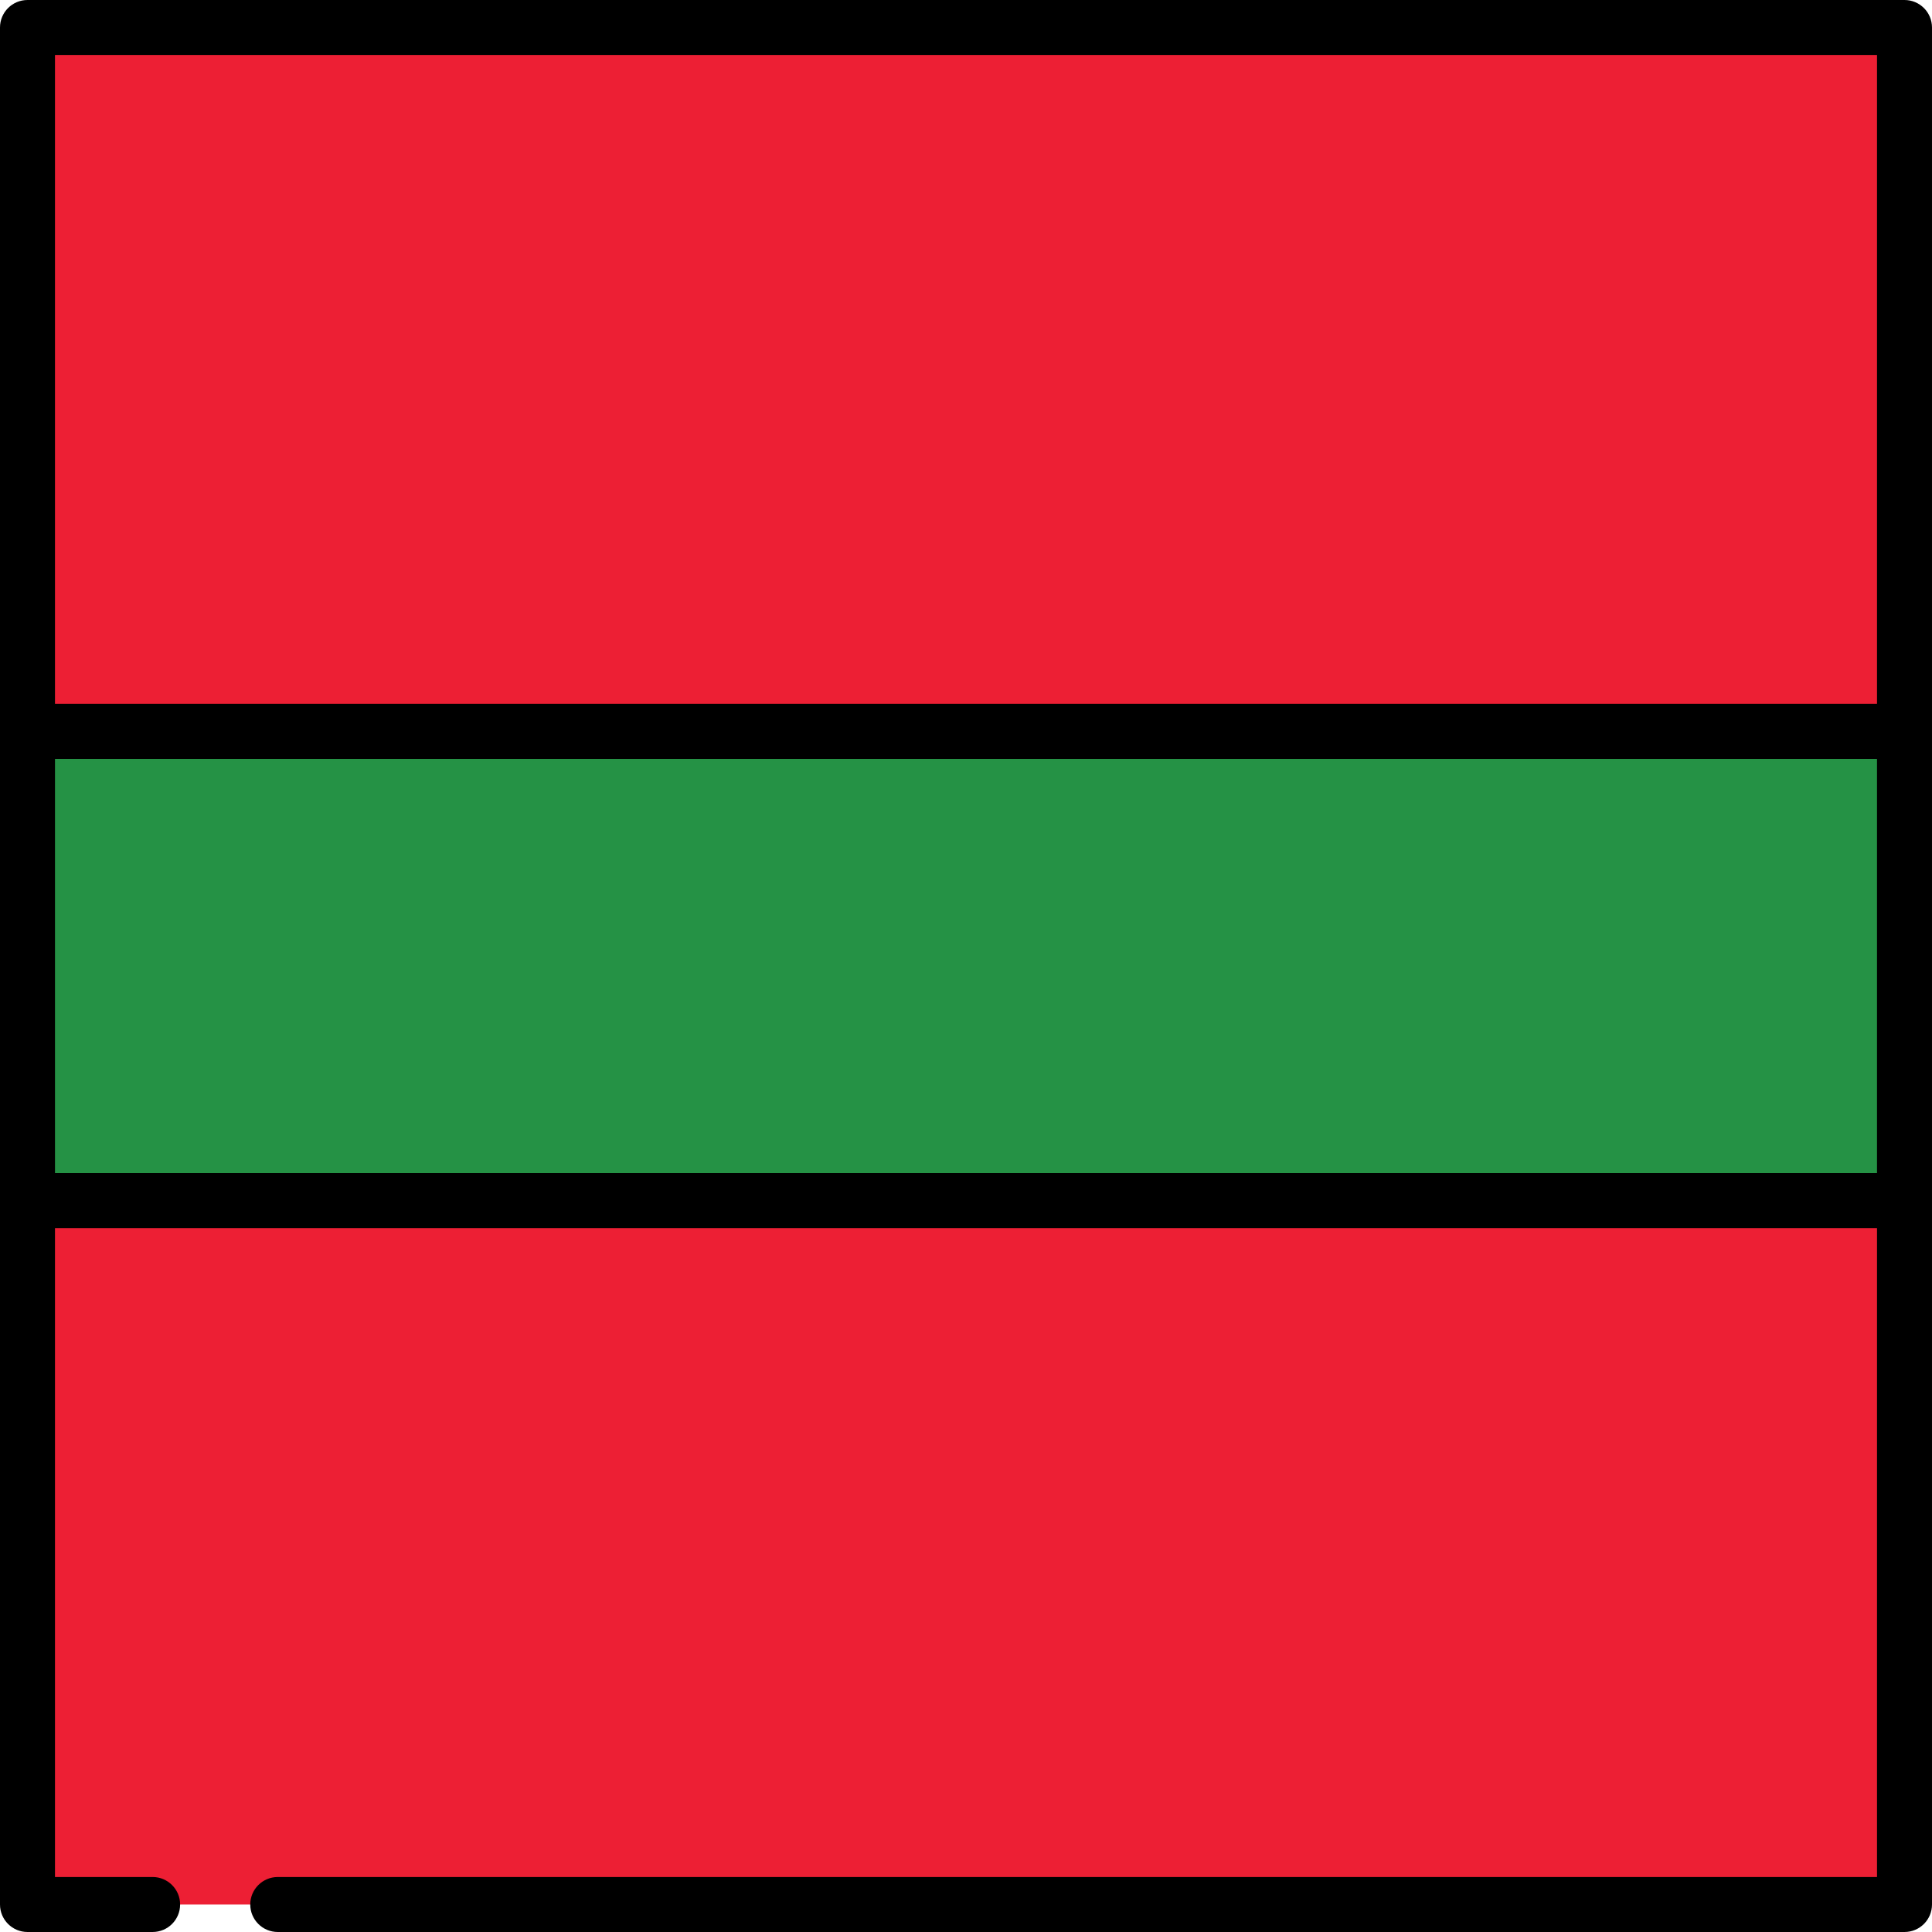
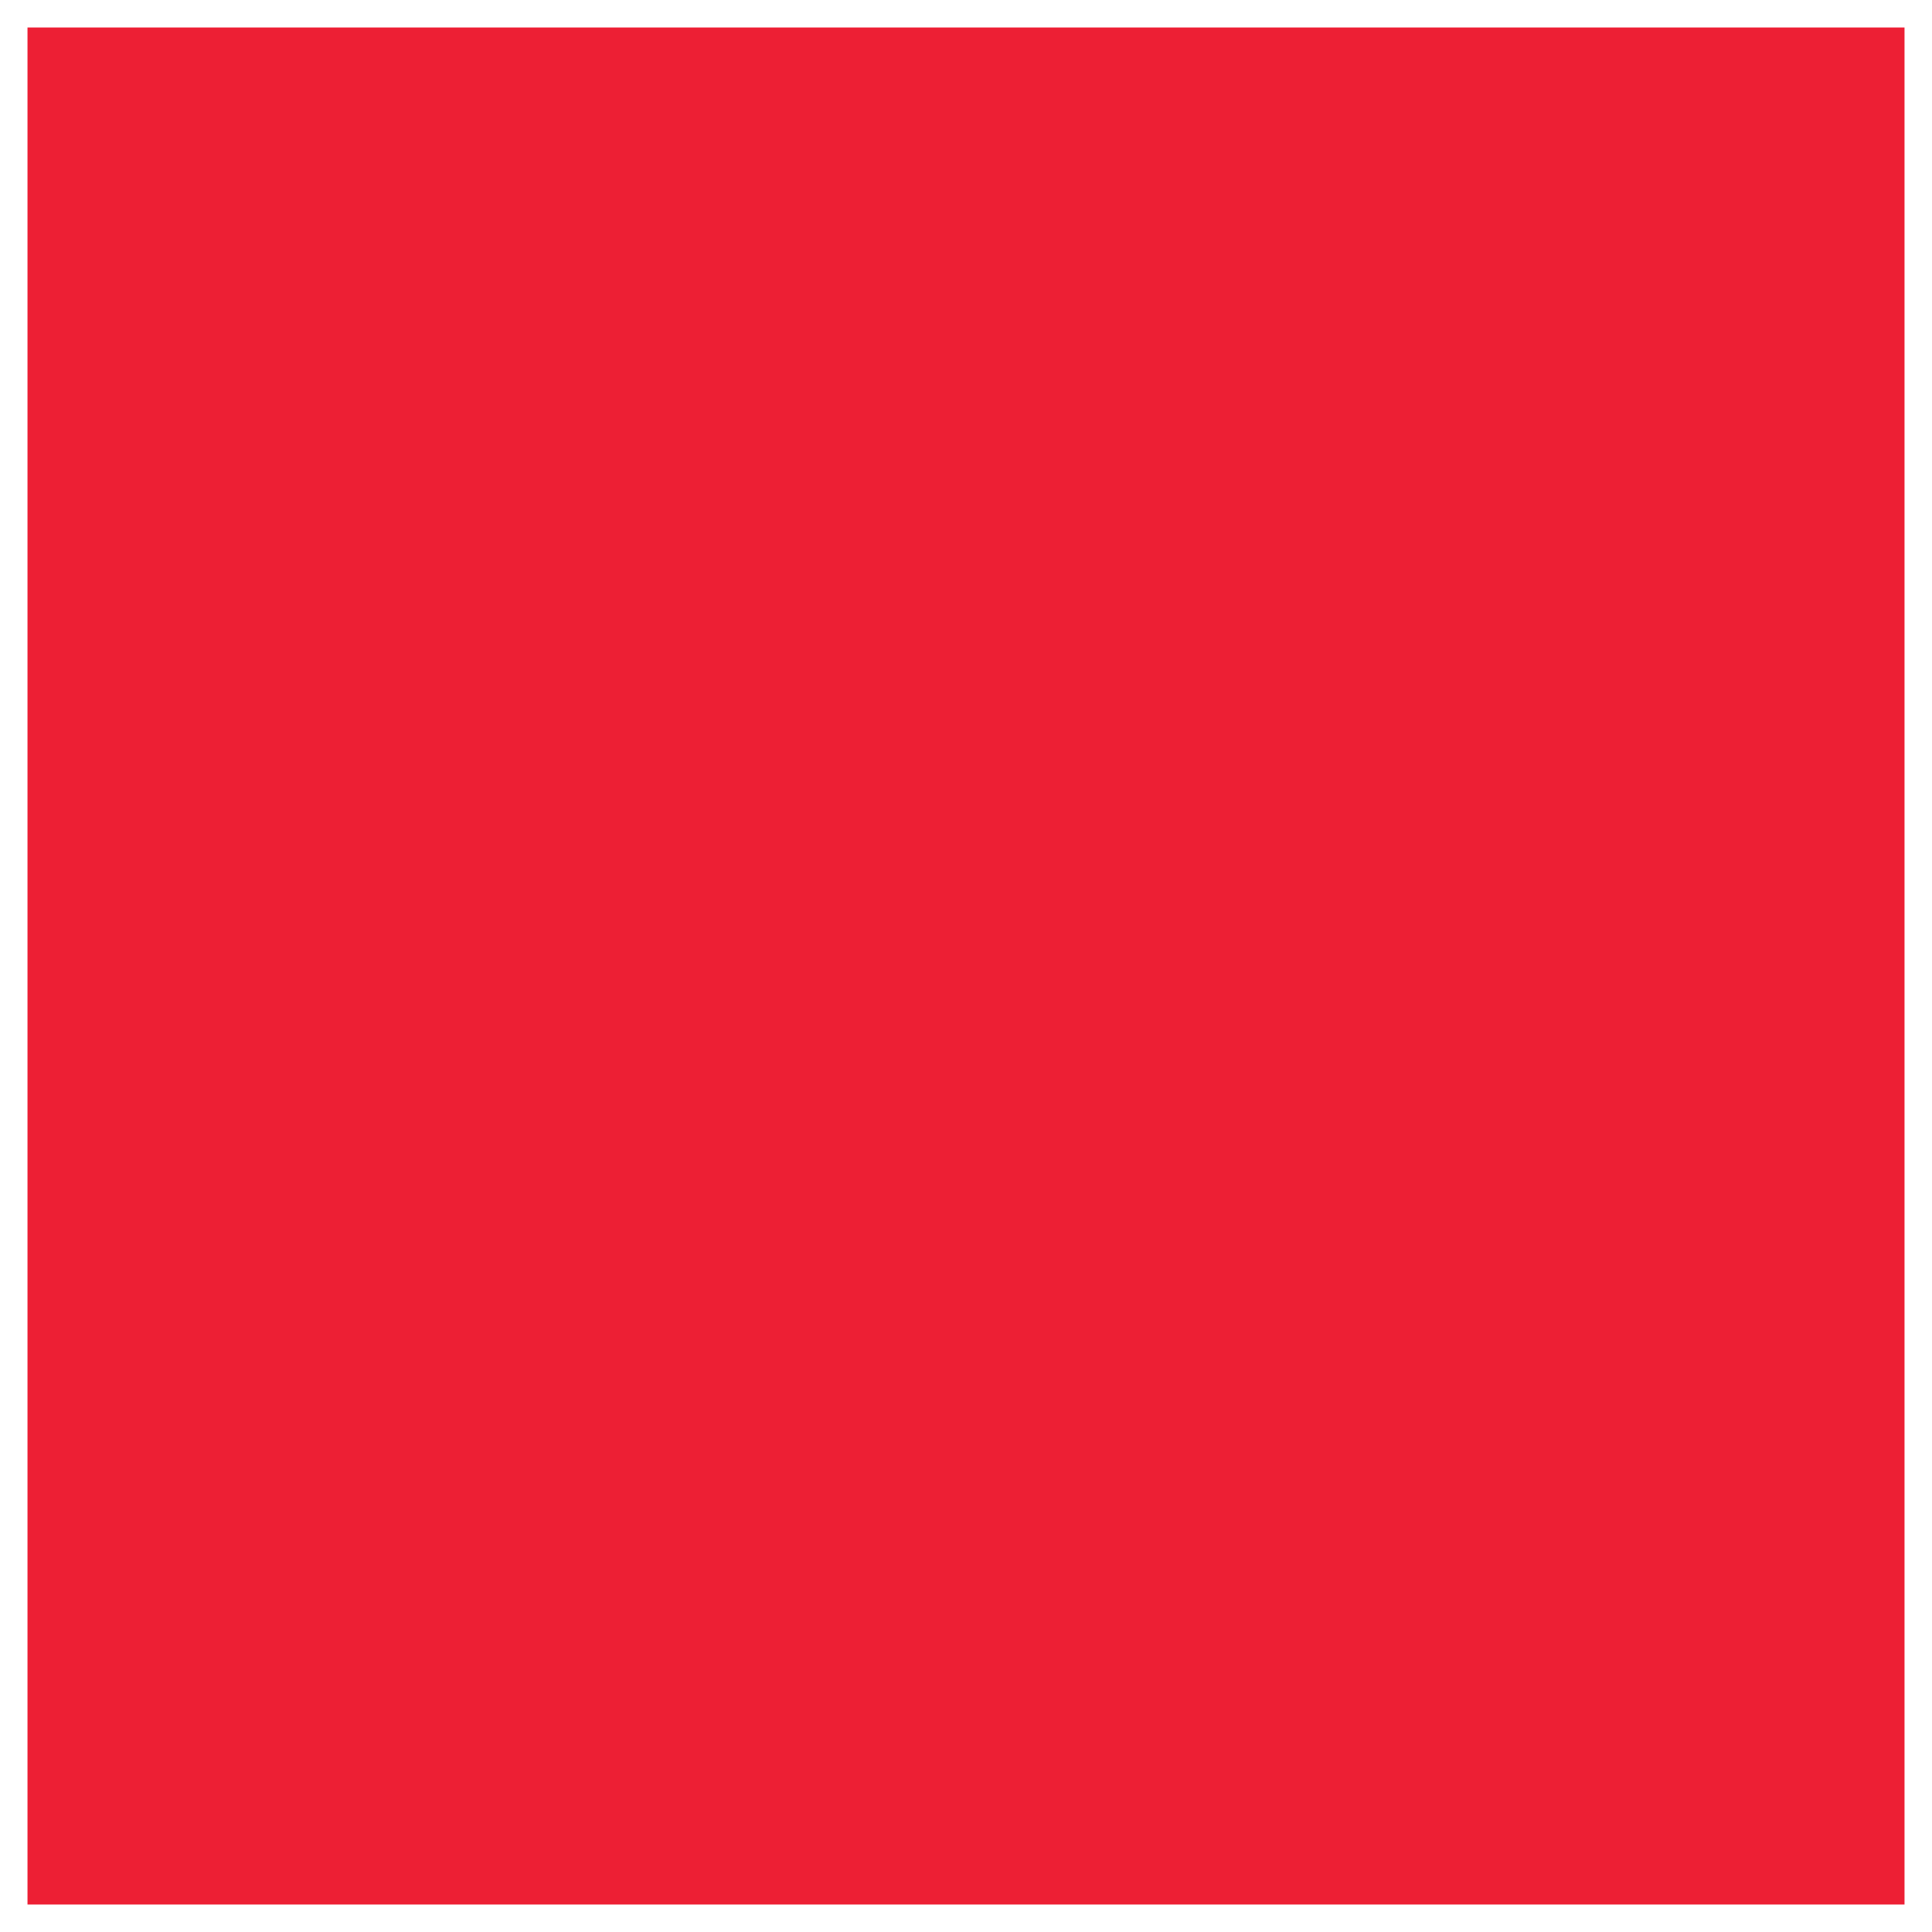
<svg xmlns="http://www.w3.org/2000/svg" version="1.1" id="Layer_1" viewBox="0 0 512 512" xml:space="preserve">
  <rect x="7.286" y="7.286" style="fill:#ED1F34;" width="497.43" height="497.43" />
-   <rect x="7.286" y="193.82" style="fill:#259245;" width="497.43" height="124.36" />
-   <path d="M504.714,0H7.286C3.262,0,0,3.262,0,7.286v497.427C0,508.738,3.262,512,7.286,512h33.162c4.025,0,7.286-3.262,7.286-7.286  s-3.262-7.287-7.286-7.287H14.573V325.465h482.854v171.962H73.61c-4.025,0-7.287,3.262-7.287,7.287S69.585,512,73.61,512h431.103  c4.025,0,7.286-3.262,7.286-7.286V7.286C512,3.262,508.738,0,504.714,0z M497.427,14.573v171.962H14.573V14.573H497.427z   M14.573,310.892V201.108h482.854v109.784H14.573z" />
</svg>